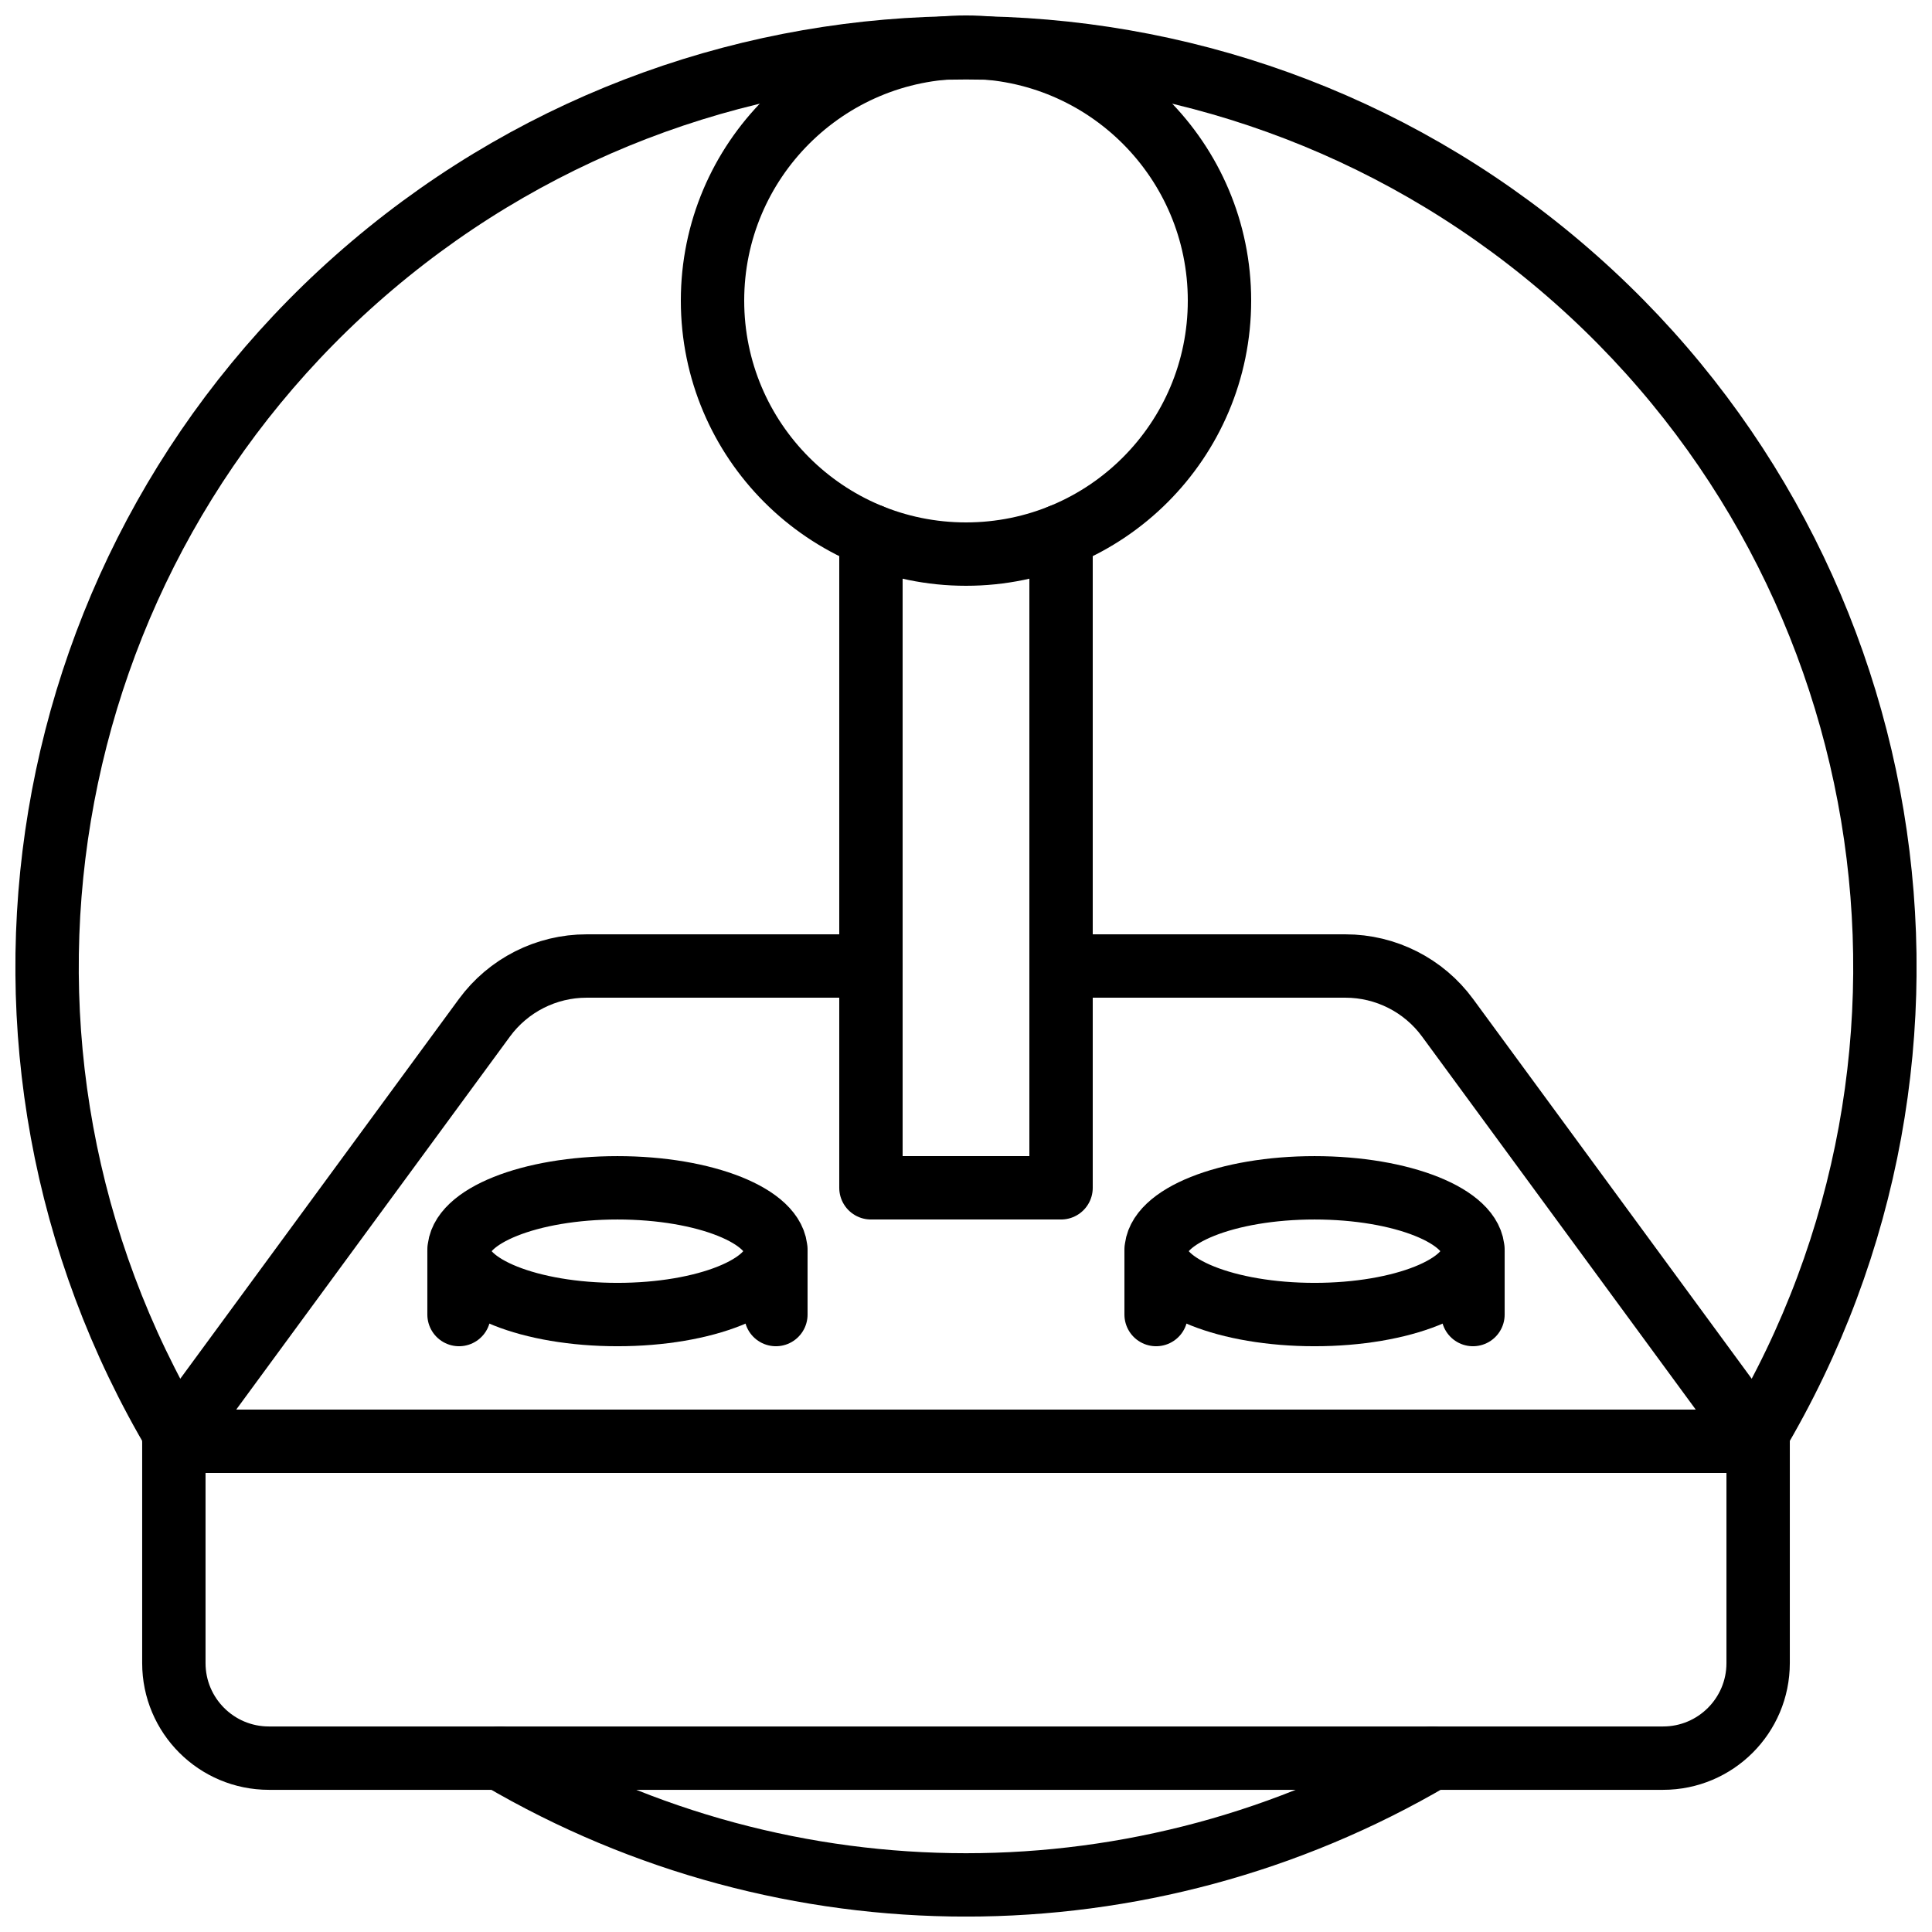
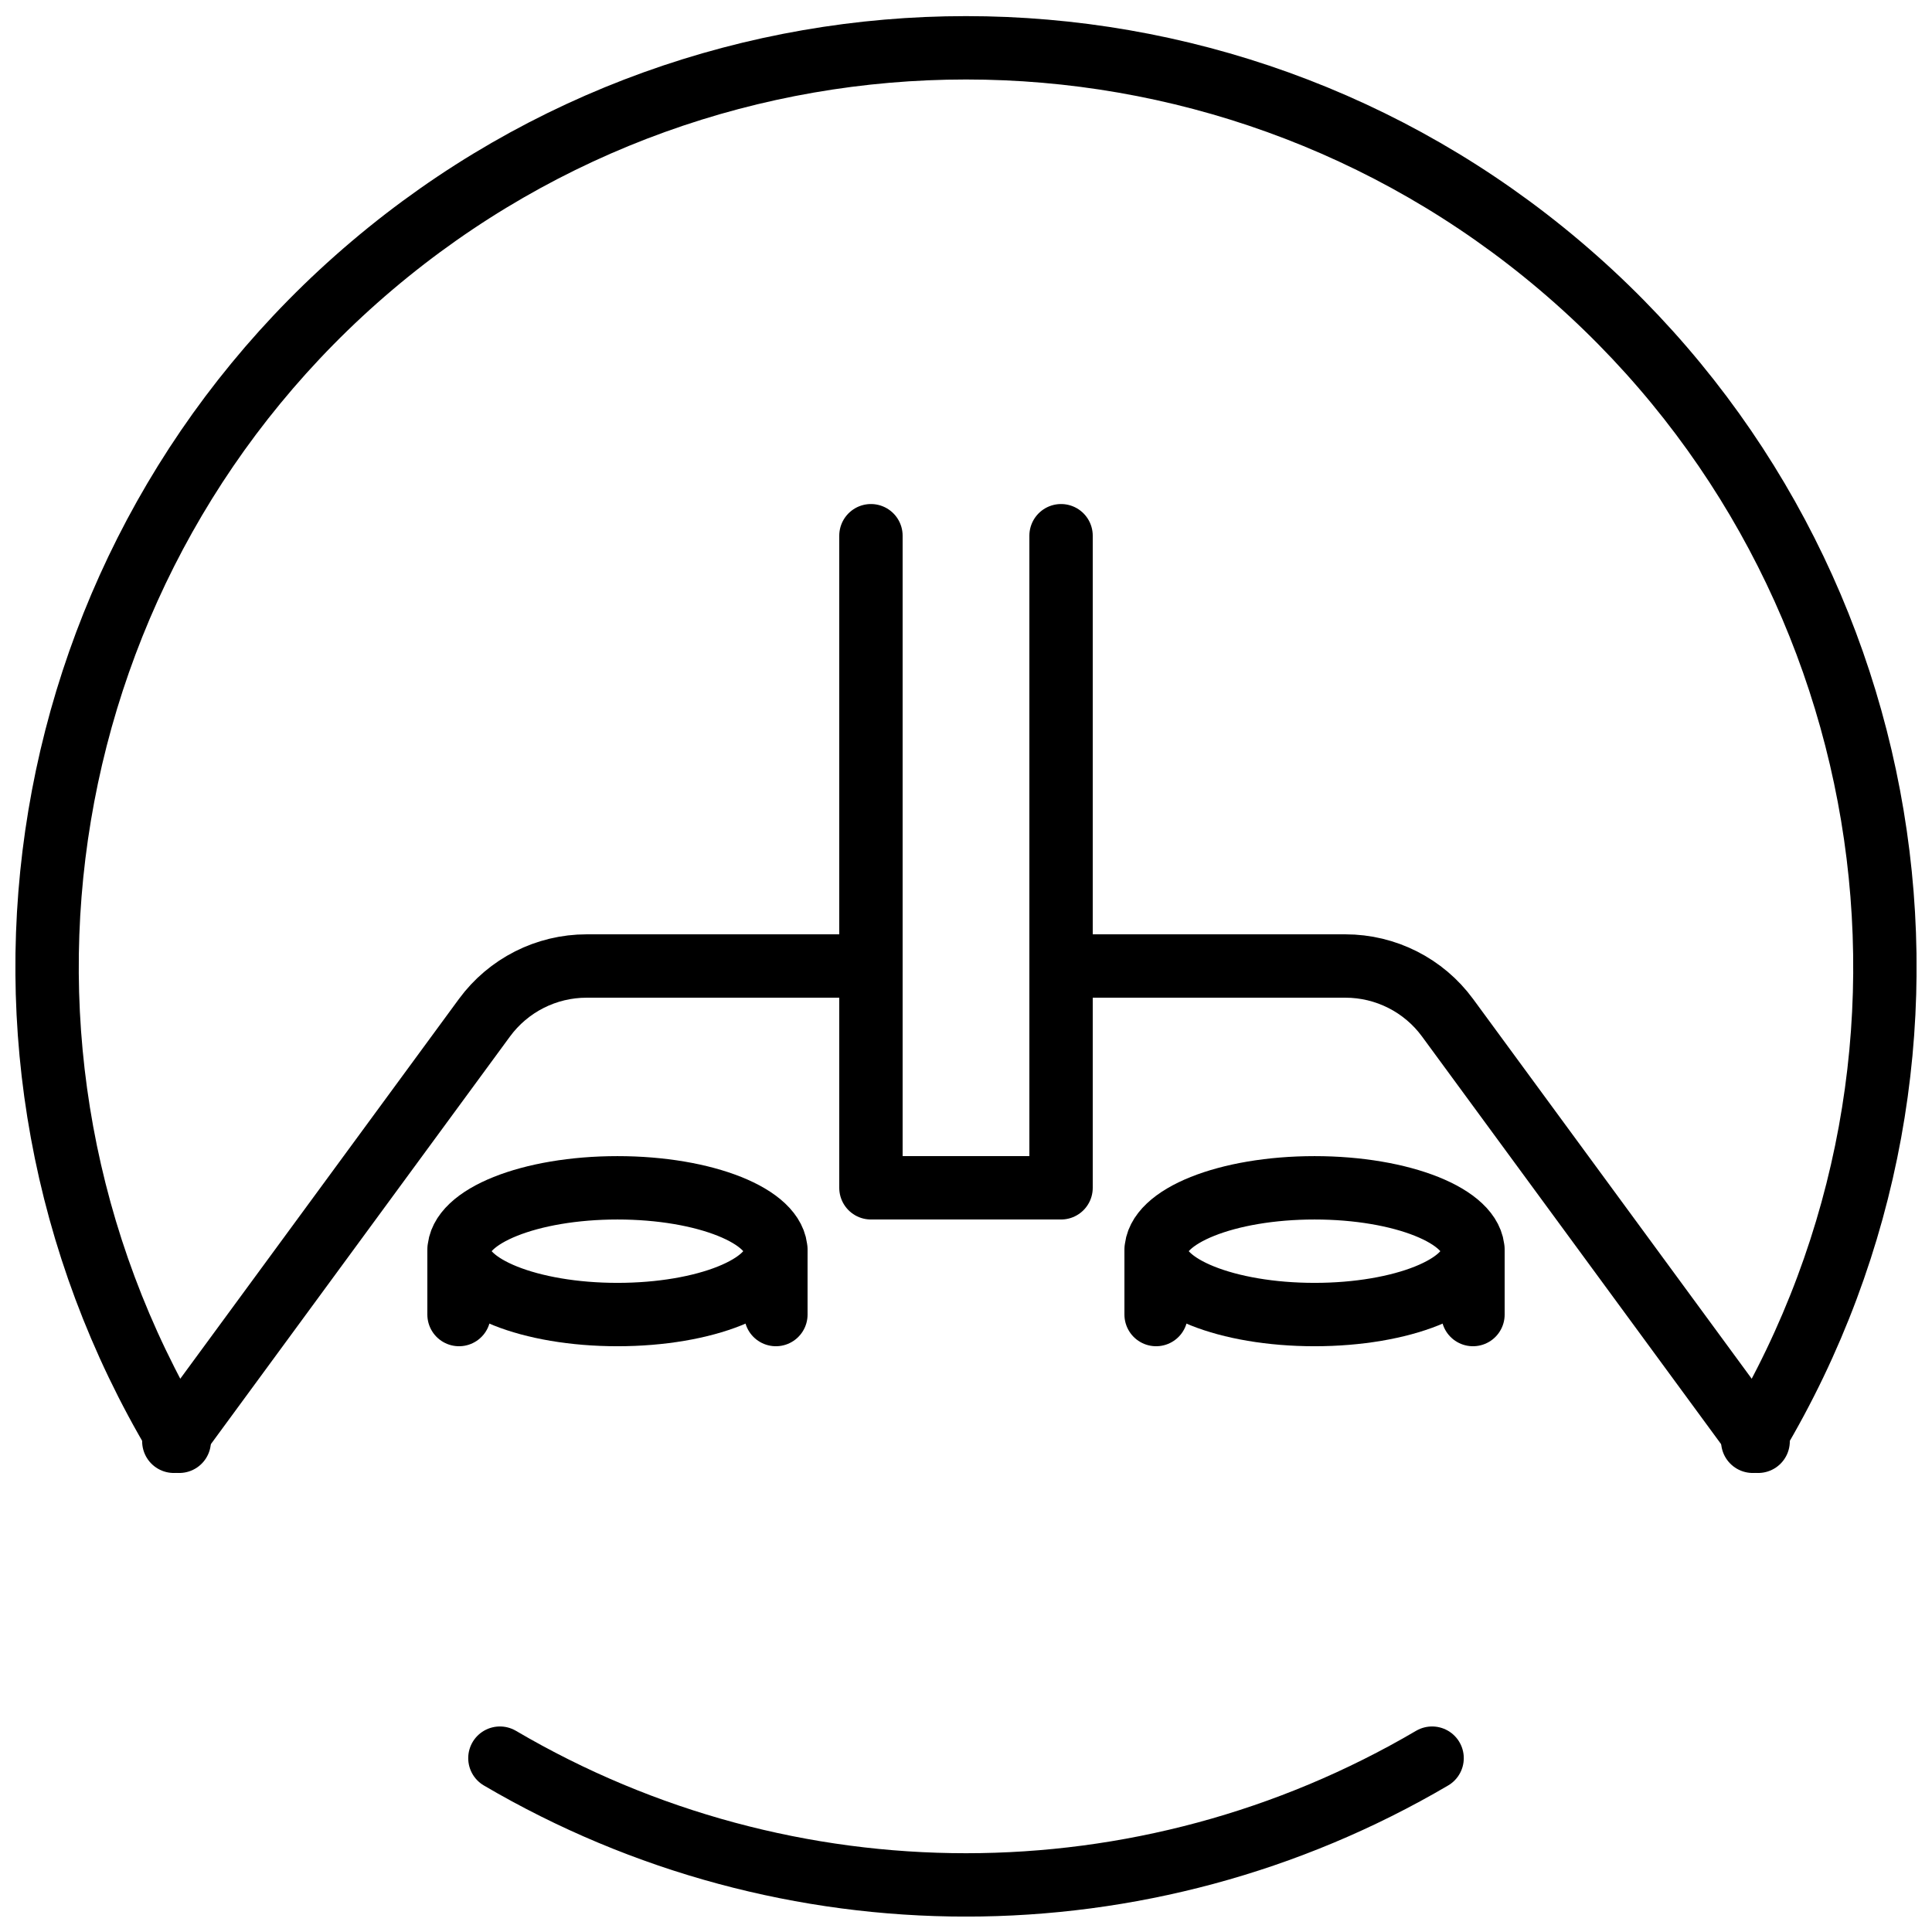
<svg xmlns="http://www.w3.org/2000/svg" width="800px" height="800px" version="1.1" viewBox="144 144 512 512">
  <defs>
    <clipPath id="c">
      <path d="m268 601h264v50.902h-264z" />
    </clipPath>
    <clipPath id="b">
      <path d="m148.09 148.09h503.81v386.91h-503.81z" />
    </clipPath>
    <clipPath id="a">
      <path d="m324 148.09h152v151.91h-152z" />
    </clipPath>
  </defs>
  <g clip-path="url(#c)">
    <path transform="matrix(8.397 0 0 8.397 148.09 156.49)" d="m15.29 54c9.082 5.334 20.338 5.334 29.42 0" fill="none" stroke="#000000" stroke-linecap="round" stroke-linejoin="round" stroke-width="2" />
  </g>
  <g clip-path="url(#b)">
    <path transform="matrix(8.397 0 0 8.397 148.09 156.49)" d="m54.83 44c0.03-0.04 0.05-0.09 0.08-0.13 7.258-12.176 4.65-27.815-6.166-36.977s-26.671-9.162-37.488 0-13.424 24.801-6.166 36.977c0.03 0.04 0.05 0.09 0.08 0.13" fill="none" stroke="#000000" stroke-linecap="round" stroke-linejoin="round" stroke-width="2" />
  </g>
-   <path transform="matrix(8.397 0 0 8.397 148.09 156.49)" d="m5 44h50v7c0 1.657-1.343 3-3 3h-44c-1.657 0-3-1.343-3-3zm0 0" fill="none" stroke="#000000" stroke-linecap="round" stroke-linejoin="round" stroke-width="2" />
  <path transform="matrix(8.397 0 0 8.397 148.09 156.49)" d="m27 29h-8.974c-1.274 0-2.471 0.607-3.225 1.634l-9.712 13.236-0.09 0.13" fill="none" stroke="#000000" stroke-linecap="round" stroke-linejoin="round" stroke-width="2" />
  <path transform="matrix(8.397 0 0 8.397 148.09 156.49)" d="m33 29h8.974c1.274 0 2.472 0.607 3.225 1.634l9.711 13.236 0.09 0.13" fill="none" stroke="#000000" stroke-linecap="round" stroke-linejoin="round" stroke-width="2" />
  <g clip-path="url(#a)">
-     <path transform="matrix(8.397 0 0 8.397 148.09 156.49)" d="m38 8c0 4.418-3.582 8-8 8-4.418 0-8-3.582-8-8 0-4.418 3.582-8 8-8 4.418 0 8 3.582 8 8" fill="none" stroke="#000000" stroke-linecap="round" stroke-linejoin="round" stroke-width="2" />
-   </g>
+     </g>
  <path transform="matrix(8.397 0 0 8.397 148.09 156.49)" d="m33 15.42v20.58h-6v-20.58" fill="none" stroke="#000000" stroke-linecap="round" stroke-linejoin="round" stroke-width="2" />
  <path transform="matrix(8.397 0 0 8.397 148.09 156.49)" d="m24 38c0 1.104-2.239 2-5 2s-5-0.896-5-2 2.239-2 5-2 5 0.896 5 2" fill="none" stroke="#000000" stroke-linecap="round" stroke-linejoin="round" stroke-width="2" />
  <path transform="matrix(8.397 0 0 8.397 148.09 156.49)" d="m14 38v2" fill="none" stroke="#000000" stroke-linecap="round" stroke-linejoin="round" stroke-width="2" />
  <path transform="matrix(8.397 0 0 8.397 148.09 156.49)" d="m24 38v2" fill="none" stroke="#000000" stroke-linecap="round" stroke-linejoin="round" stroke-width="2" />
  <path transform="matrix(8.397 0 0 8.397 148.09 156.49)" d="m46 38c0 1.104-2.239 2-5 2s-5-0.896-5-2 2.239-2 5-2 5 0.896 5 2" fill="none" stroke="#000000" stroke-linecap="round" stroke-linejoin="round" stroke-width="2" />
  <path transform="matrix(8.397 0 0 8.397 148.09 156.49)" d="m36 38v2" fill="none" stroke="#000000" stroke-linecap="round" stroke-linejoin="round" stroke-width="2" />
  <path transform="matrix(8.397 0 0 8.397 148.09 156.49)" d="m46 38v2" fill="none" stroke="#000000" stroke-linecap="round" stroke-linejoin="round" stroke-width="2" />
</svg>